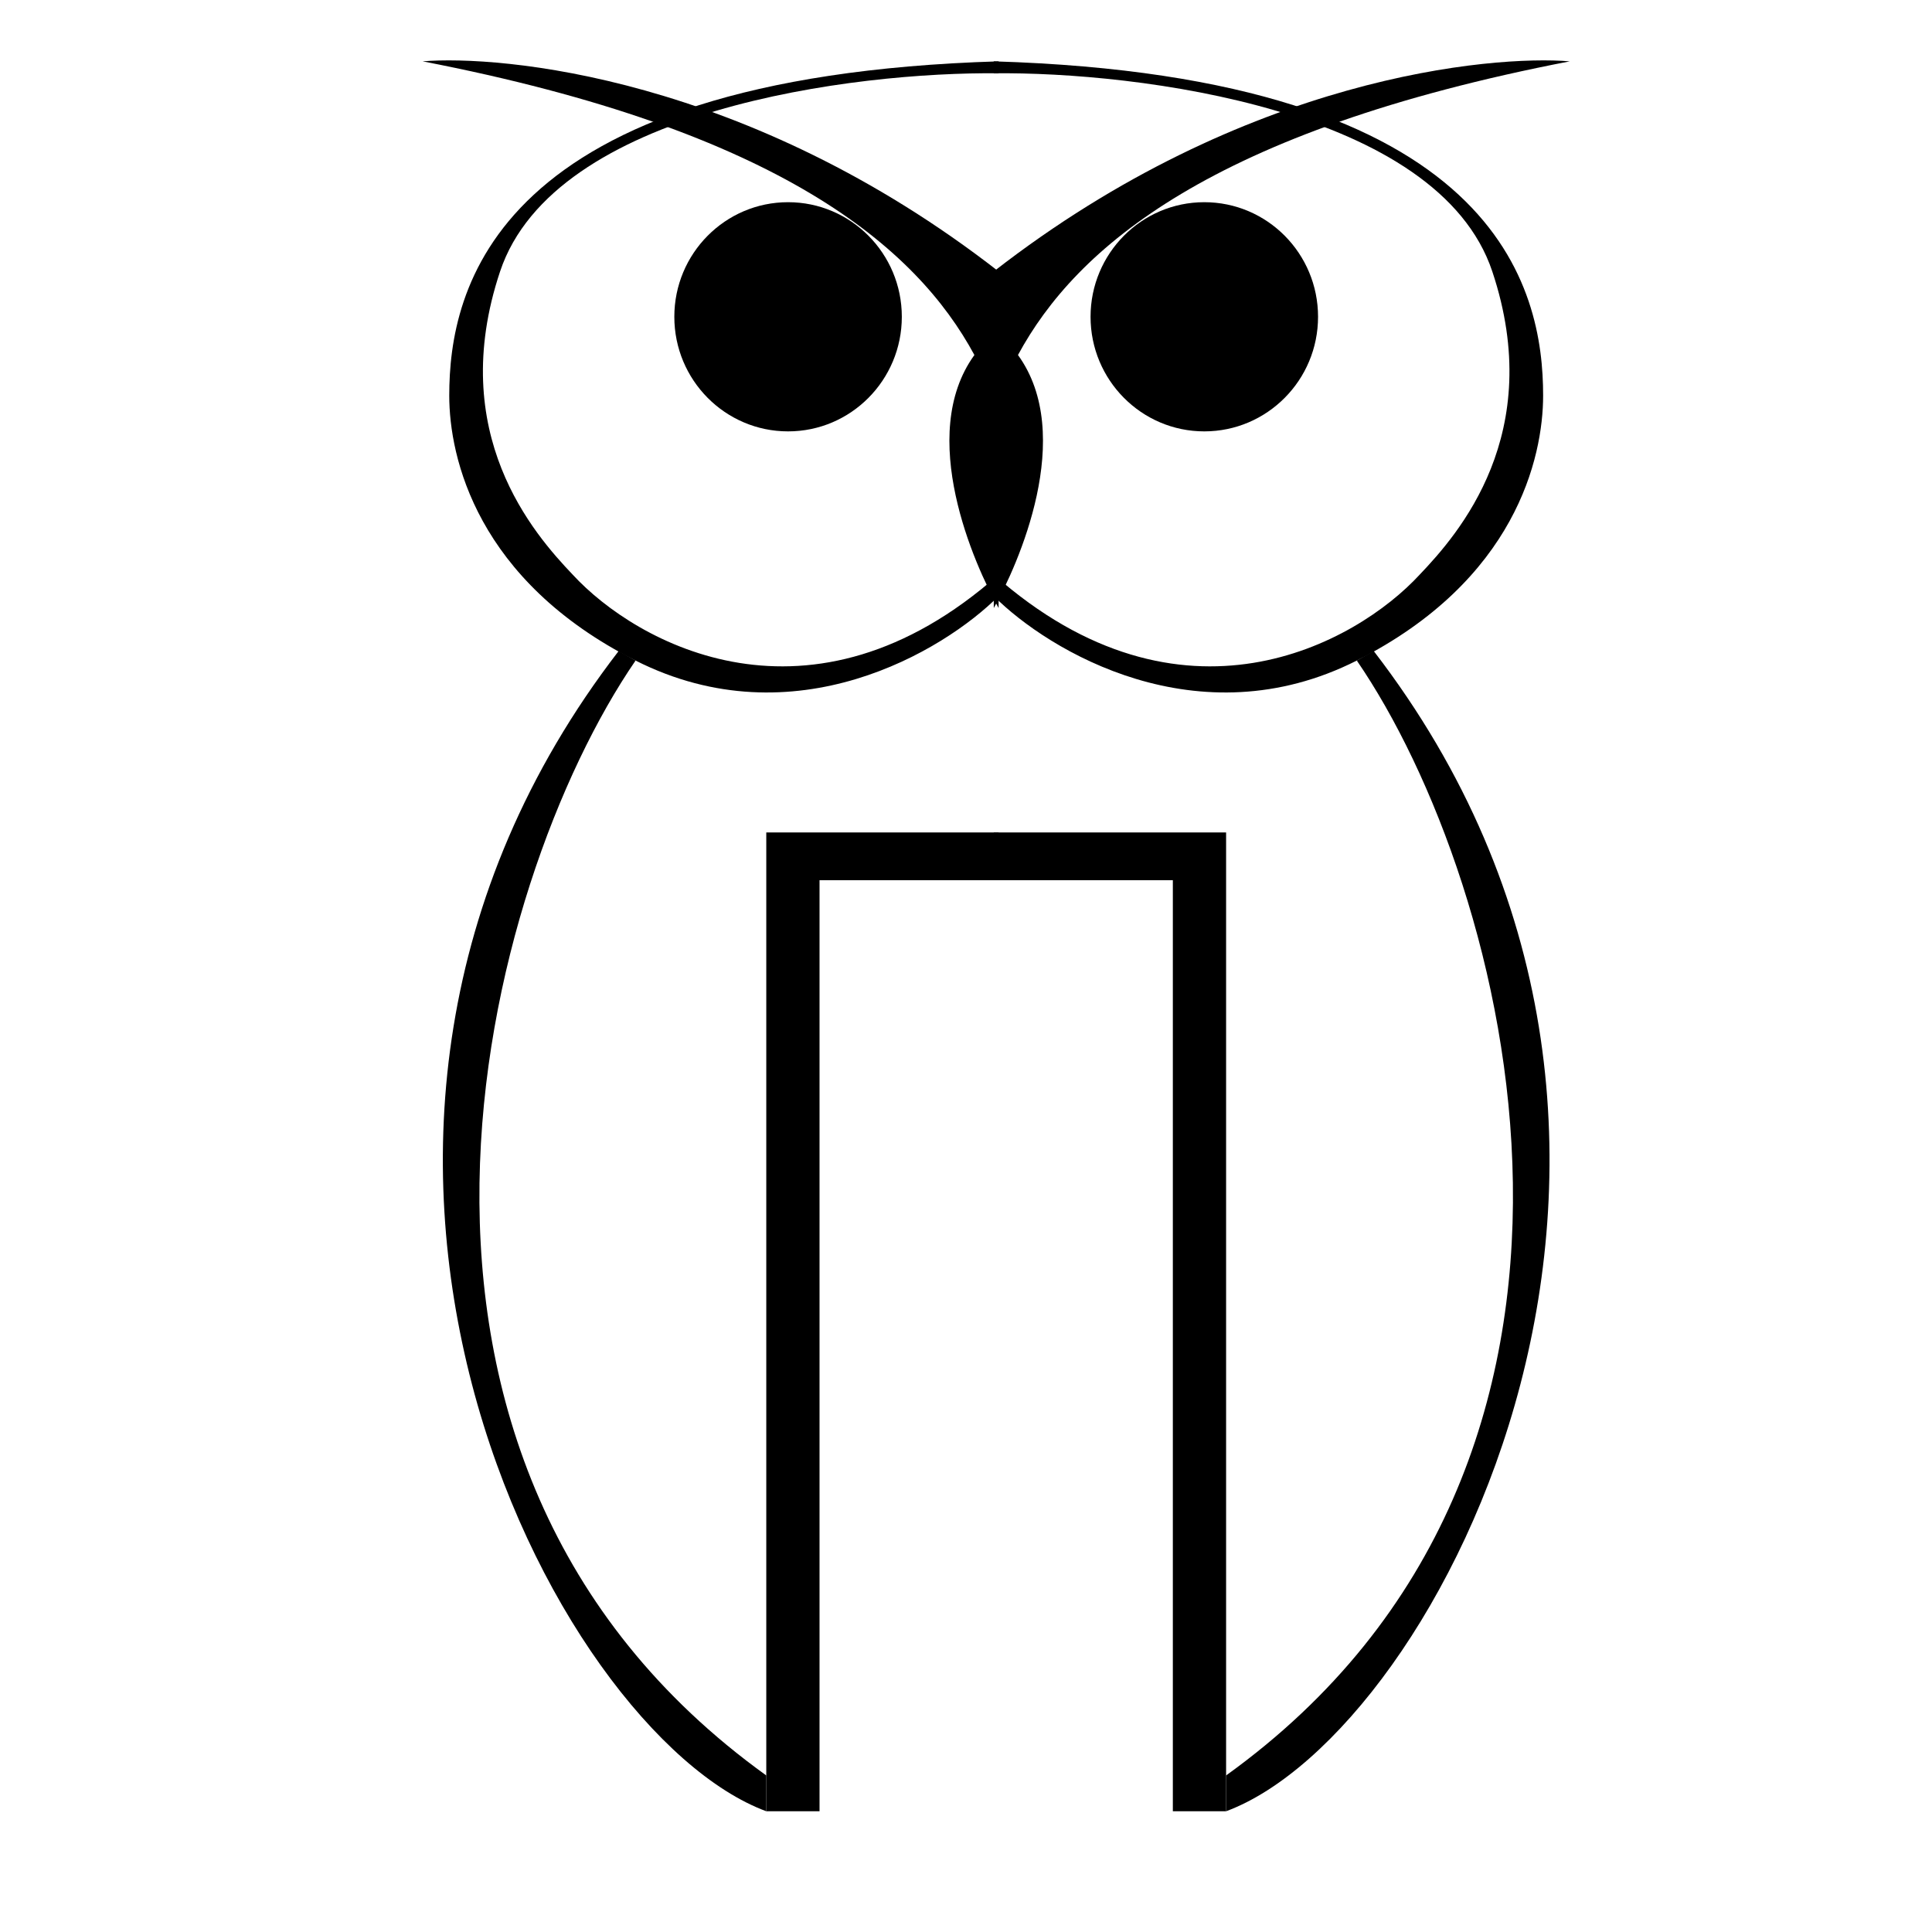
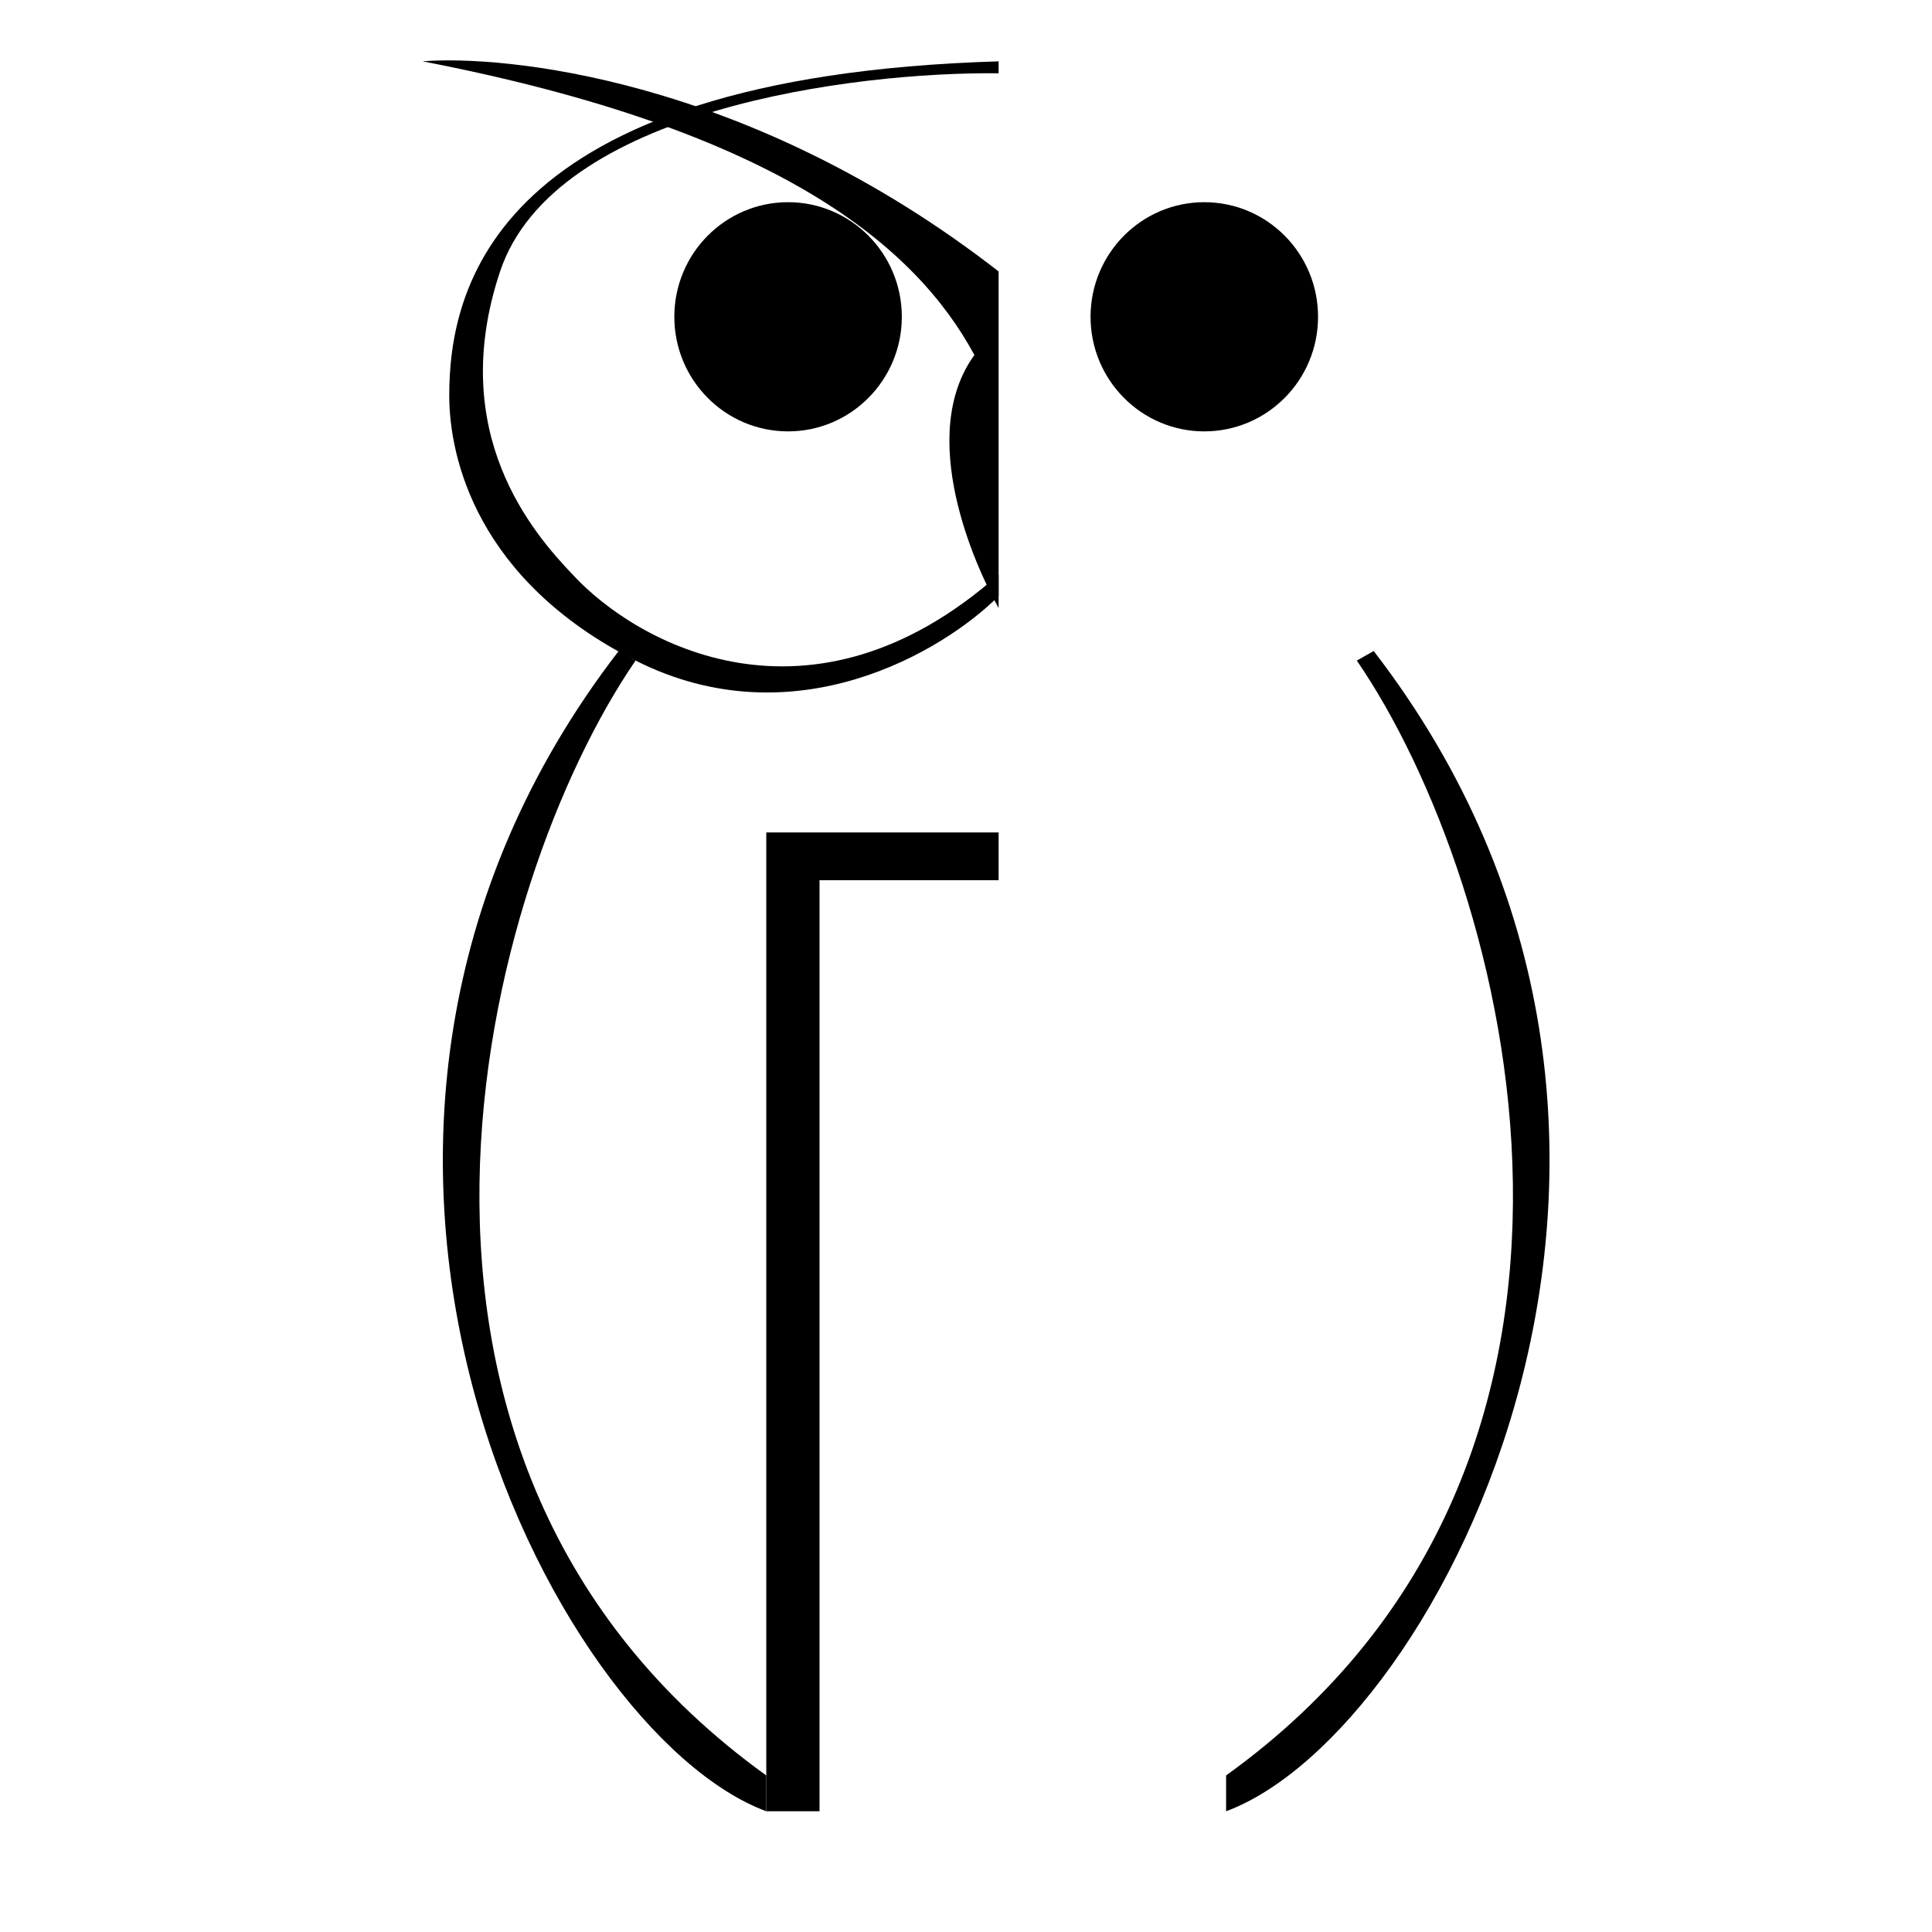
<svg xmlns="http://www.w3.org/2000/svg" width="32" height="32" viewBox="0 0 32 32" fill="none">
  <path d="M20.308 29.407C27.563 24.187 24.998 14.618 22.473 10.941L22.753 10.783C28.966 18.849 23.835 28.695 20.308 30V29.407Z" fill="black" />
-   <path d="M16.861 5.88C17.823 7.208 16.861 9.359 16.46 10.071V4.496C20.629 1.253 24.717 0.91 26 1.016C20.067 2.163 17.823 4.1 16.861 5.88Z" fill="black" />
-   <path d="M20.308 30L19.426 30V14.579H16.46V13.788H20.308V30Z" fill="black" />
  <path d="M21.831 5.247C21.831 6.295 20.988 7.145 19.947 7.145C18.907 7.145 18.063 6.295 18.063 5.247C18.063 4.199 18.907 3.349 19.947 3.349C20.988 3.349 21.831 4.199 21.831 5.247Z" fill="black" />
-   <path d="M24.717 4.496C23.819 1.807 18.838 1.187 16.46 1.214V1.016C24.862 1.269 25.559 4.812 25.559 6.552C25.559 7.58 25.102 9.612 22.473 10.941C19.843 12.27 17.369 10.783 16.46 9.873V9.517C19.57 12.27 22.459 10.664 23.515 9.517C24.156 8.845 25.615 7.184 24.717 4.496Z" fill="black" />
  <path d="M12.692 29.407C5.437 24.187 8.002 14.618 10.527 10.941L10.247 10.783C4.034 18.849 9.165 28.695 12.692 30V29.407Z" fill="black" />
  <path d="M16.139 5.88C15.177 7.208 16.139 9.359 16.54 10.071V4.496C12.371 1.253 8.283 0.91 7 1.016C12.932 2.163 15.177 4.1 16.139 5.88Z" fill="black" />
  <path d="M12.692 30L13.574 30V14.579H16.54V13.788H12.692V30Z" fill="black" />
  <path d="M11.169 5.247C11.169 6.295 12.012 7.145 13.053 7.145C14.093 7.145 14.937 6.295 14.937 5.247C14.937 4.199 14.093 3.349 13.053 3.349C12.012 3.349 11.169 4.199 11.169 5.247Z" fill="black" />
  <path d="M8.283 4.496C9.181 1.807 14.162 1.187 16.54 1.214V1.016C8.138 1.269 7.441 4.812 7.441 6.552C7.441 7.58 7.898 9.612 10.527 10.941C13.157 12.27 15.632 10.783 16.54 9.873V9.517C13.43 12.27 10.541 10.664 9.485 9.517C8.844 8.845 7.385 7.184 8.283 4.496Z" fill="black" />
</svg>